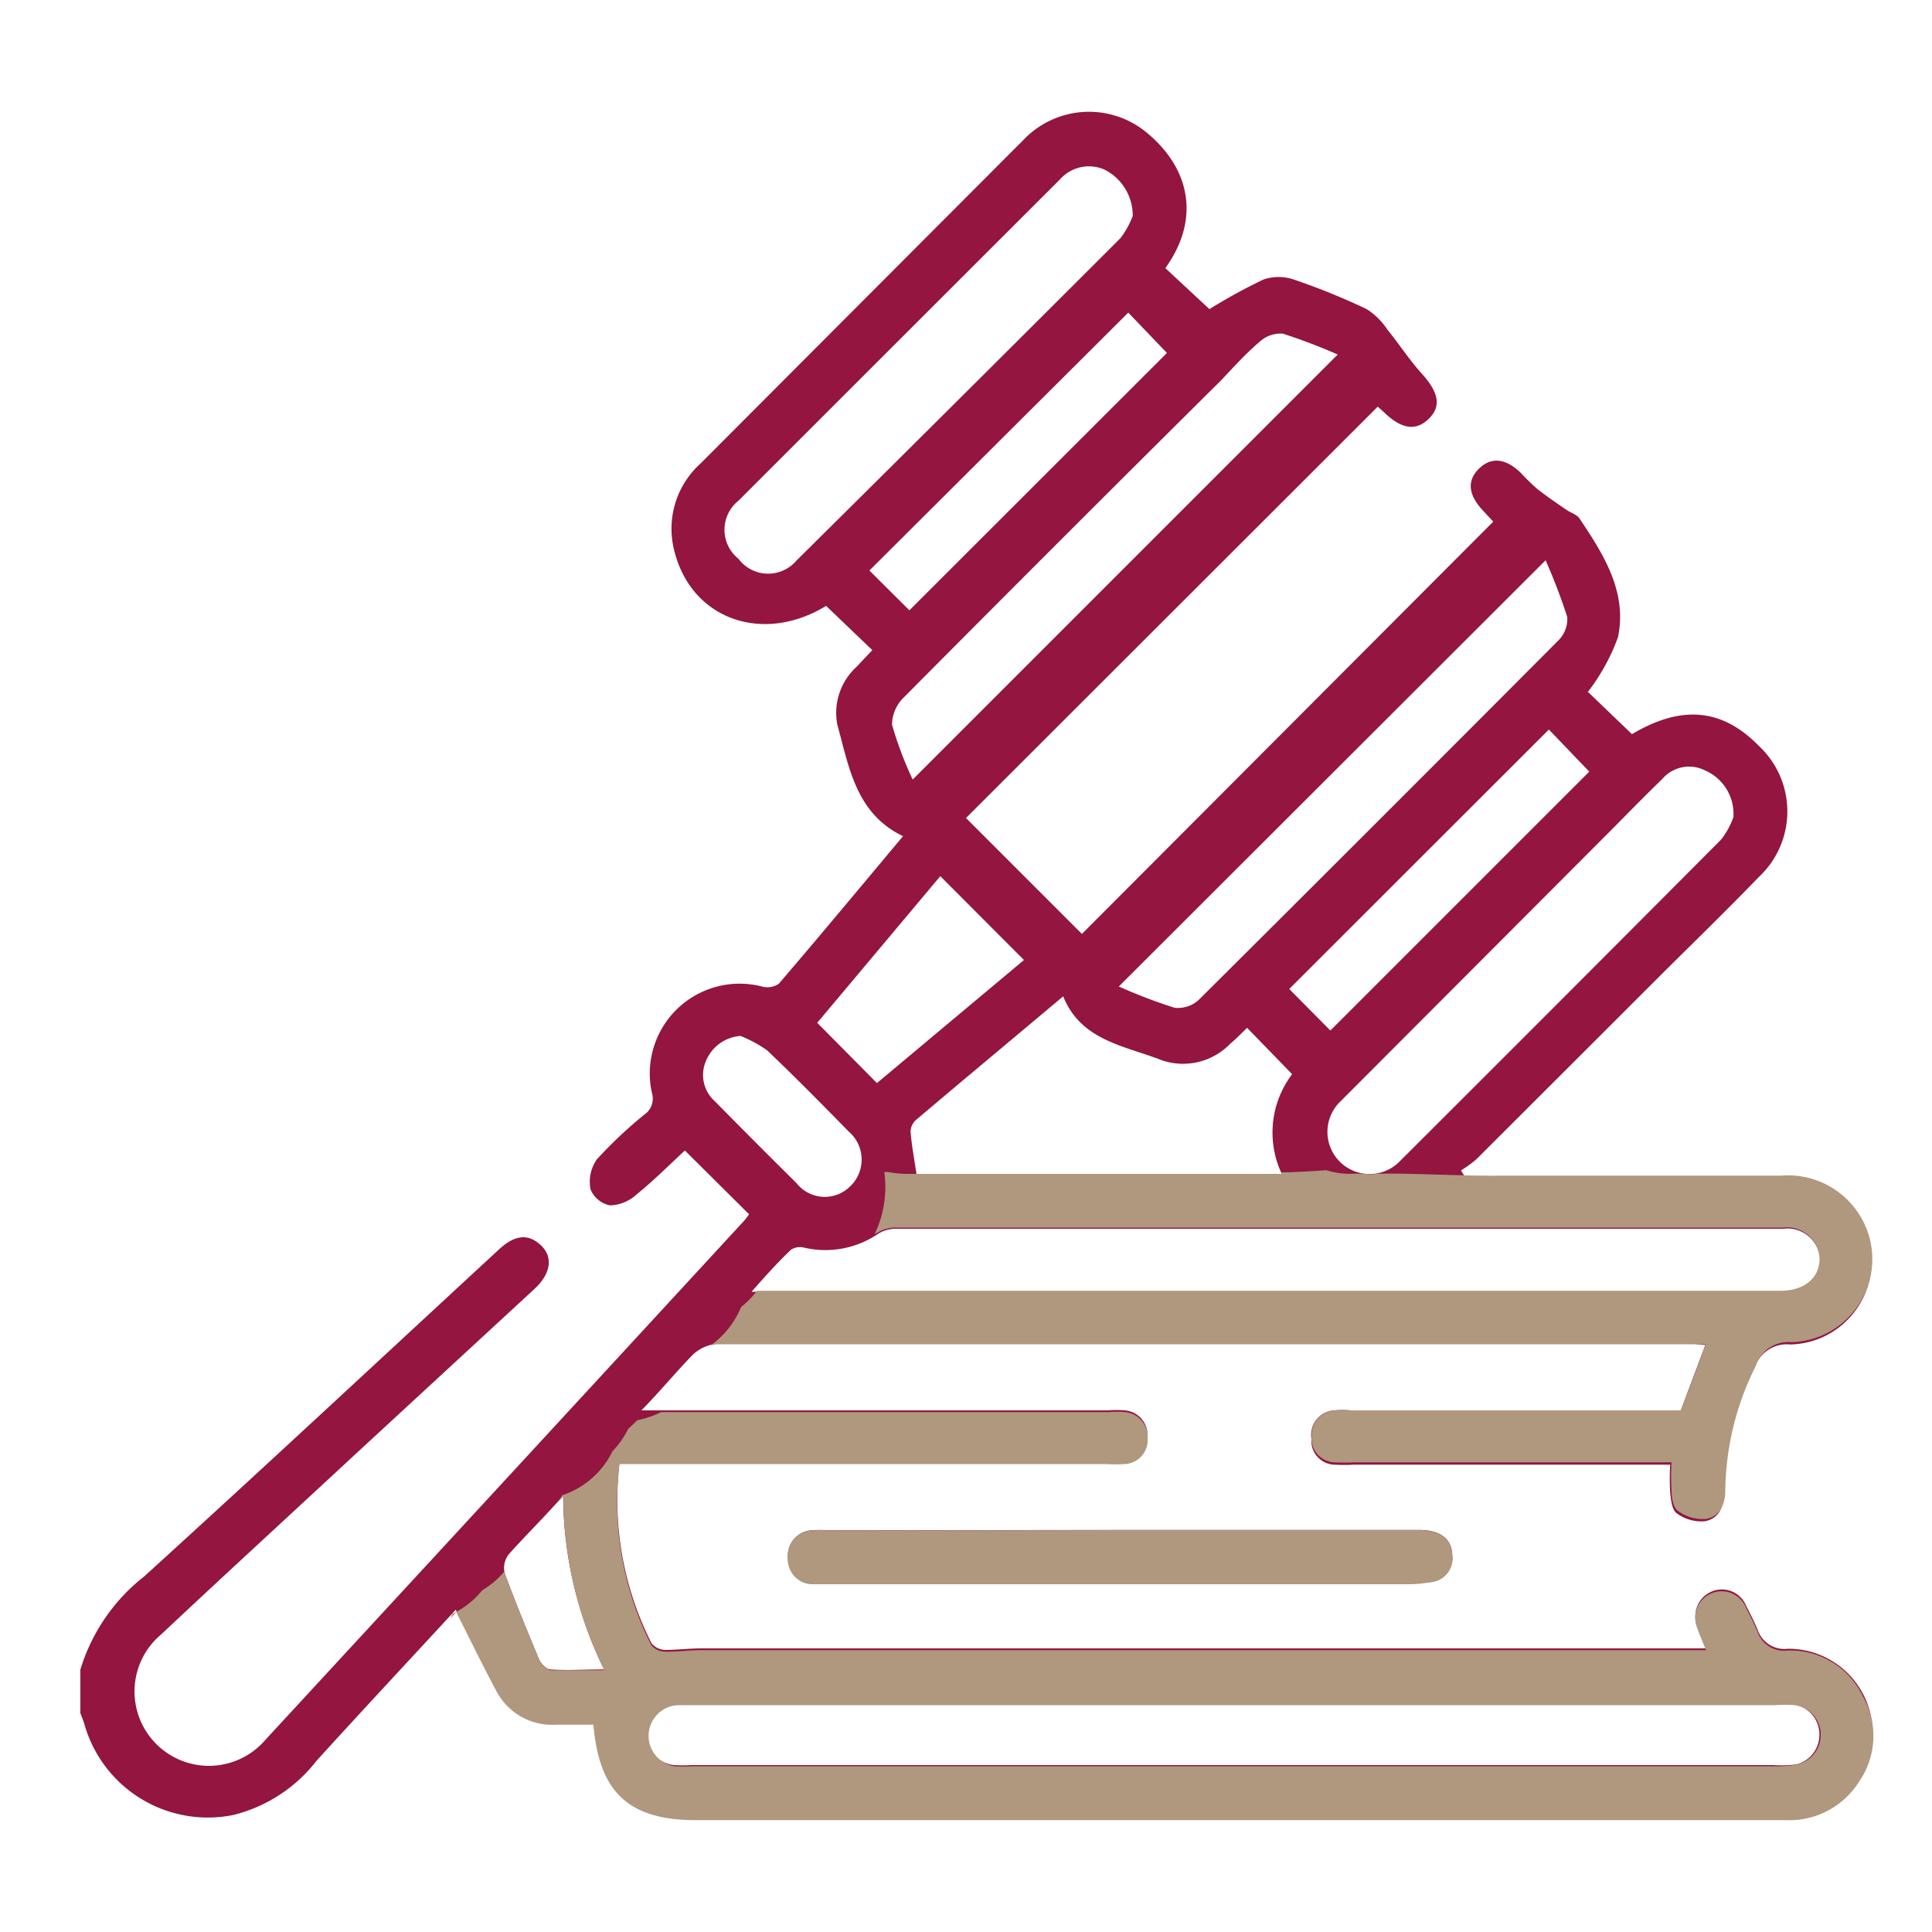
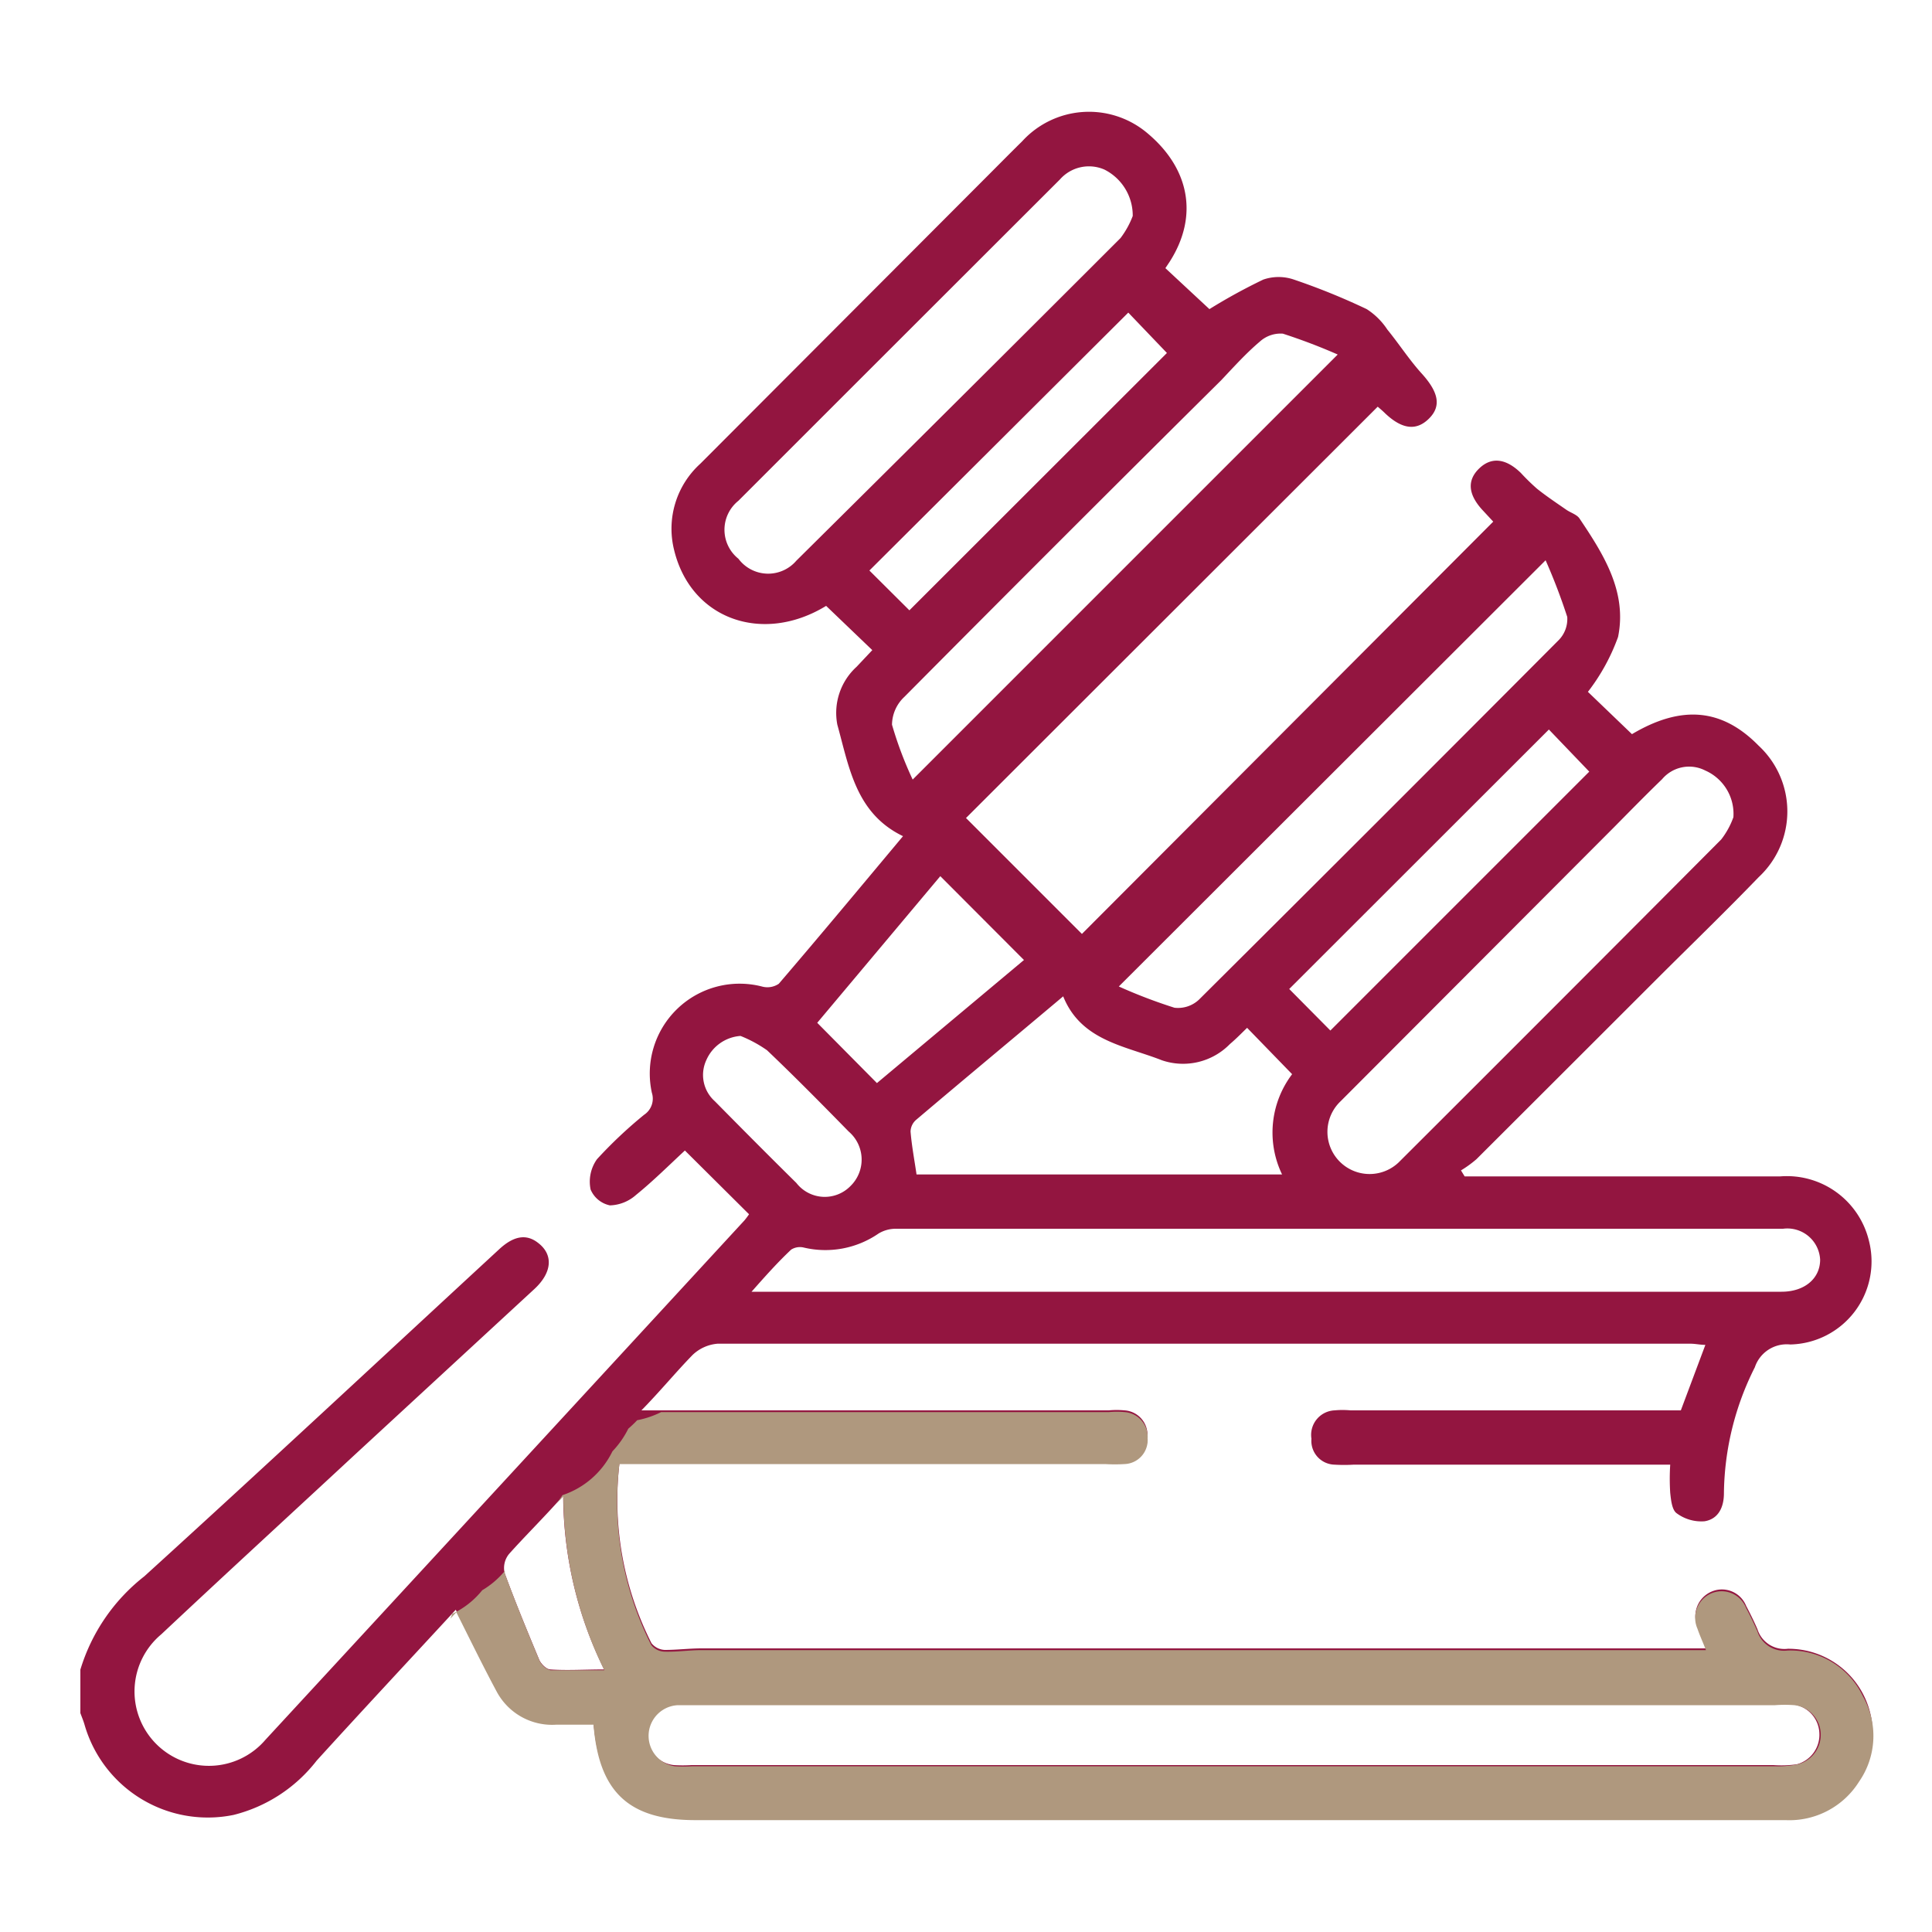
<svg xmlns="http://www.w3.org/2000/svg" id="Capa_1" data-name="Capa 1" viewBox="0 0 100 100">
  <defs>
    <style>.cls-1{fill:#931540;}.cls-2{fill:#af987e;}</style>
  </defs>
  <path class="cls-1" d="M4.16,86.42a9.7,9.7,0,0,1,3.31-4.83C13.62,76,19.73,70.3,25.85,64.65c.75-.69,1.4-.79,2-.32.8.61.73,1.53-.18,2.38l-9.32,8.6c-3.34,3.1-6.7,6.18-10,9.28a3.85,3.85,0,1,0,5.39,5.46Q26.13,76.63,38.53,63.17a3.78,3.78,0,0,0,.24-.32l-3.32-3.3c-.8.74-1.63,1.57-2.53,2.3a2.12,2.12,0,0,1-1.35.54,1.39,1.39,0,0,1-1-.82A2,2,0,0,1,30.9,60a23.11,23.11,0,0,1,2.44-2.3,1,1,0,0,0,.4-1.14,4.65,4.65,0,0,1,5.73-5.49,1.05,1.05,0,0,0,.84-.15c2.16-2.52,4.28-5.07,6.43-7.64-2.45-1.18-2.79-3.58-3.4-5.77a3.23,3.23,0,0,1,1-3l.81-.86-2.39-2.29c-3.27,2-7,.71-7.87-2.9A4.54,4.54,0,0,1,36.25,24L50.91,9.31c.66-.66,1.32-1.33,2-2a4.68,4.68,0,0,1,6.39-.49c2.29,1.86,2.75,4.37,1.24,6.73l-.22.33L62.6,16a29.33,29.33,0,0,1,2.79-1.53,2.44,2.44,0,0,1,1.58,0A34.79,34.79,0,0,1,70.74,16a3.6,3.6,0,0,1,1.07,1.06c.62.76,1.15,1.59,1.81,2.31.82.92,1,1.64.35,2.29s-1.39.57-2.27-.26c-.15-.15-.31-.28-.39-.35L50,42.34l6,6L77.29,27l-.51-.55c-.79-.83-.87-1.58-.21-2.21s1.41-.48,2.15.24a10.84,10.84,0,0,0,.84.82c.49.39,1,.73,1.52,1.09.22.15.53.24.67.44,1.25,1.86,2.48,3.8,2,6.14a10.4,10.4,0,0,1-1.56,2.84L84.47,38c2.56-1.52,4.66-1.34,6.56.6a4.64,4.64,0,0,1,0,6.8c-1.63,1.69-3.32,3.33-5,5q-4.8,4.8-9.61,9.6a5.84,5.84,0,0,1-.8.58l.19.31h.94c5.13,0,10.26,0,15.39,0a4.37,4.37,0,0,1,4.59,3.31,4.3,4.3,0,0,1-4.07,5.39,1.74,1.74,0,0,0-1.83,1.18,14.8,14.8,0,0,0-1.6,6.52c0,.7-.27,1.33-1,1.45a2.14,2.14,0,0,1-1.44-.41c-.25-.17-.3-.69-.34-1.06a11.47,11.47,0,0,1,0-1.46H70.07a8.12,8.12,0,0,1-1,0,1.23,1.23,0,0,1-1.19-1.34A1.27,1.27,0,0,1,69.08,73a4.47,4.47,0,0,1,.82,0H87l1.27-3.39c-.27,0-.52-.06-.77-.06q-25.19,0-50.36,0a2.12,2.12,0,0,0-1.29.58C35,71,34.18,72,33.2,73H57.39a4.37,4.37,0,0,1,.81,0,1.27,1.27,0,0,1,1.19,1.35,1.25,1.25,0,0,1-1.2,1.34,8.12,8.12,0,0,1-1,0H32.07a16.41,16.41,0,0,0,1.65,9.36.93.93,0,0,0,.69.35c.63,0,1.27-.08,1.9-.08h52c-.18-.46-.33-.78-.44-1.11a1.38,1.38,0,0,1,.7-1.82,1.35,1.35,0,0,1,1.81.73c.21.4.41.8.59,1.22a1.46,1.46,0,0,0,1.57,1,4.36,4.36,0,0,1,3.68,6.74,4.3,4.3,0,0,1-3.81,2c-3.14,0-6.28,0-9.42,0H36c-3.43,0-5-1.42-5.28-4.94H28.76a3.24,3.24,0,0,1-3.08-1.7c-.72-1.34-1.39-2.72-2.09-4.12-2.38,2.58-4.81,5.18-7.2,7.81a7.84,7.84,0,0,1-4.3,2.81,6.64,6.64,0,0,1-7.72-4.69c-.06-.2-.14-.39-.21-.58ZM63.84,88.2h-24c-1.6,0-3.2,0-4.79,0a1.53,1.53,0,0,0-1.56,1.54,1.55,1.55,0,0,0,1.39,1.62,6.85,6.85,0,0,0,.91,0h56A5.71,5.71,0,0,0,93,91.32a1.58,1.58,0,0,0,1.17-1.62,1.56,1.56,0,0,0-1.36-1.48,8.3,8.3,0,0,0-1,0ZM38.9,66.86H92.21c1.2,0,2-.69,2-1.66a1.7,1.7,0,0,0-1.92-1.6q-23,0-45.9,0a1.72,1.72,0,0,0-.92.25,4.85,4.85,0,0,1-3.88.72.85.85,0,0,0-.64.11C40.26,65.33,39.66,66,38.9,66.86ZM64.55,53.2c-.28.27-.57.57-.89.84a3.39,3.39,0,0,1-3.52.84c-1.9-.75-4.18-1-5.11-3.31-2.59,2.18-5.12,4.28-7.62,6.4a.83.83,0,0,0-.28.6c.06.73.2,1.47.31,2.22H66.36a5,5,0,0,1,.52-5.19Zm-5.92-42a2.66,2.66,0,0,0-1.46-2.42,2,2,0,0,0-2.31.51Q46.54,17.6,38.22,25.92a1.92,1.92,0,0,0,0,3,1.92,1.92,0,0,0,3,.1Q49.62,20.7,58,12.32A4.56,4.56,0,0,0,58.63,11.18ZM89.72,42.3a2.45,2.45,0,0,0-1.46-2.42,1.83,1.83,0,0,0-2.23.45c-.85.82-1.67,1.66-2.5,2.5L69.39,57a2.18,2.18,0,0,0,3,3.17q8.37-8.35,16.7-16.72A4.16,4.16,0,0,0,89.72,42.3ZM80,29,57.91,51.06a26.64,26.64,0,0,0,2.88,1.1,1.58,1.58,0,0,0,1.27-.42q9.34-9.29,18.63-18.62a1.56,1.56,0,0,0,.43-1.19A30.54,30.54,0,0,0,80,29ZM47.24,40.35l22-22a30.33,30.33,0,0,0-2.84-1.08,1.6,1.6,0,0,0-1.19.41c-.71.6-1.34,1.3-2,2Q55,27.82,46.81,36.07a2,2,0,0,0-.64,1.44A19.4,19.4,0,0,0,47.24,40.35Zm32.93-2.59L66.73,51.19l2.13,2.15,13.4-13.4Zm-33.1-6.17L60.4,18.27l-2-2.09L45,29.53ZM45.39,56.06,53,49.69l-4.33-4.34L42.3,52.94Zm-7.06-2.44a2.09,2.09,0,0,0-1.77,1.25A1.82,1.82,0,0,0,37,57c1.4,1.42,2.8,2.83,4.22,4.23a1.86,1.86,0,0,0,2.8.16,1.91,1.91,0,0,0-.09-2.82c-1.39-1.42-2.79-2.84-4.23-4.21A6.71,6.71,0,0,0,38.33,53.62Zm-9.18,23.8c-1,1.13-1.95,2.06-2.79,3a1.14,1.14,0,0,0-.24,1c.55,1.51,1.17,3,1.79,4.49.1.22.37.49.57.5.88.06,1.76,0,2.79,0A20.51,20.51,0,0,1,29.15,77.42Z" />
-   <path class="cls-1" d="M58,79.19H73.47c1.08,0,1.68.46,1.7,1.31A1.24,1.24,0,0,1,74,81.89a6.46,6.46,0,0,1-1.08,0H43a8.29,8.29,0,0,1-1,0,1.26,1.26,0,0,1-1.22-1.32A1.31,1.31,0,0,1,42,79.21a4.37,4.37,0,0,1,.81,0Z" />
  <path class="cls-2" d="M96.42,87.79a4.16,4.16,0,0,0-3.89-2.36,1.45,1.45,0,0,1-1.57-1c-.18-.41-.38-.82-.59-1.22a1.36,1.36,0,0,0-1.81-.73,1.38,1.38,0,0,0-.7,1.82c.11.33.26.65.44,1.11h-52c-.63,0-1.27.1-1.9.08a.92.92,0,0,1-.69-.34,16.46,16.46,0,0,1-1.65-9.37H57.2a8.12,8.12,0,0,0,1,0,1.24,1.24,0,0,0,1.2-1.33,1.28,1.28,0,0,0-1.19-1.36,4.37,4.37,0,0,0-.81,0H34.22a4.77,4.77,0,0,1-1.24.42c-.14.15-.3.3-.46.44a4.75,4.75,0,0,1-.82,1.17,4.43,4.43,0,0,1-2.59,2.27c-.09.15-.19.28-.29.42a.06.06,0,0,0,0,0l.34-.36a20.48,20.48,0,0,0,2.12,9c-1,0-1.91,0-2.79,0a.94.94,0,0,1-.57-.51c-.62-1.48-1.24-3-1.79-4.49,0,0,0-.09,0-.14a4.44,4.44,0,0,1-1.17,1,4.35,4.35,0,0,1-1.57,1.23c0,.08-.05.16-.08.24l.31-.33c.7,1.39,1.37,2.77,2.09,4.11a3.25,3.25,0,0,0,3.08,1.71h1.93c.28,3.51,1.85,4.94,5.28,4.94H83c3.14,0,6.28,0,9.42,0a4.26,4.26,0,0,0,3.81-2A4.15,4.15,0,0,0,96.42,87.79ZM93,91.33a5.09,5.09,0,0,1-1.17.09h-56a6.85,6.85,0,0,1-.91,0,1.59,1.59,0,0,1,.17-3.16c1.59,0,3.19,0,4.79,0h52a6.65,6.65,0,0,1,1,0,1.54,1.54,0,0,1,1.36,1.47A1.57,1.57,0,0,1,93,91.33Z" />
-   <path class="cls-2" d="M96.79,64.16a4.37,4.37,0,0,0-4.59-3.31H77.5a4.18,4.18,0,0,1-.5,0c-1.92,0-3.83-.13-5.74-.1a1.85,1.85,0,0,1-.62,0h-.53a4.16,4.16,0,0,1-1.46-.18c-.7.05-1.4.09-2.09.11h-.23l0,.08H47.44v0l-.44,0a5.87,5.87,0,0,1-1.06-.1h-.1l-.07,0a5.64,5.64,0,0,1-.5,3.22l.17-.09a1.72,1.72,0,0,1,.92-.25h45.9a1.7,1.7,0,0,1,1.92,1.6c0,1-.77,1.66-2,1.67h-53a4.65,4.65,0,0,1-.82.84,4.62,4.62,0,0,1-1.59,2,1.4,1.4,0,0,1,.39-.07q25.19,0,50.36,0c.25,0,.5,0,.77,0C87.83,70.81,87.43,71.9,87,73H69.9a4.47,4.47,0,0,0-.82,0,1.27,1.27,0,0,0-1.19,1.35,1.23,1.23,0,0,0,1.19,1.34,8.12,8.12,0,0,0,1,0H86.52a11.47,11.47,0,0,0,0,1.46c0,.38.09.9.34,1.06a2.14,2.14,0,0,0,1.44.41c.7-.11,1-.75,1-1.45a14.8,14.8,0,0,1,1.6-6.52,1.76,1.76,0,0,1,1.83-1.18A4.3,4.3,0,0,0,96.79,64.16Z" />
-   <path class="cls-2" d="M58,79.2H73.47c1.08,0,1.68.46,1.7,1.31A1.24,1.24,0,0,1,74,81.9,6.46,6.46,0,0,1,73,82H43c-.34,0-.67,0-1,0a1.28,1.28,0,0,1-1.22-1.33A1.31,1.31,0,0,1,42,79.22a4.37,4.37,0,0,1,.81,0Z" />
</svg>